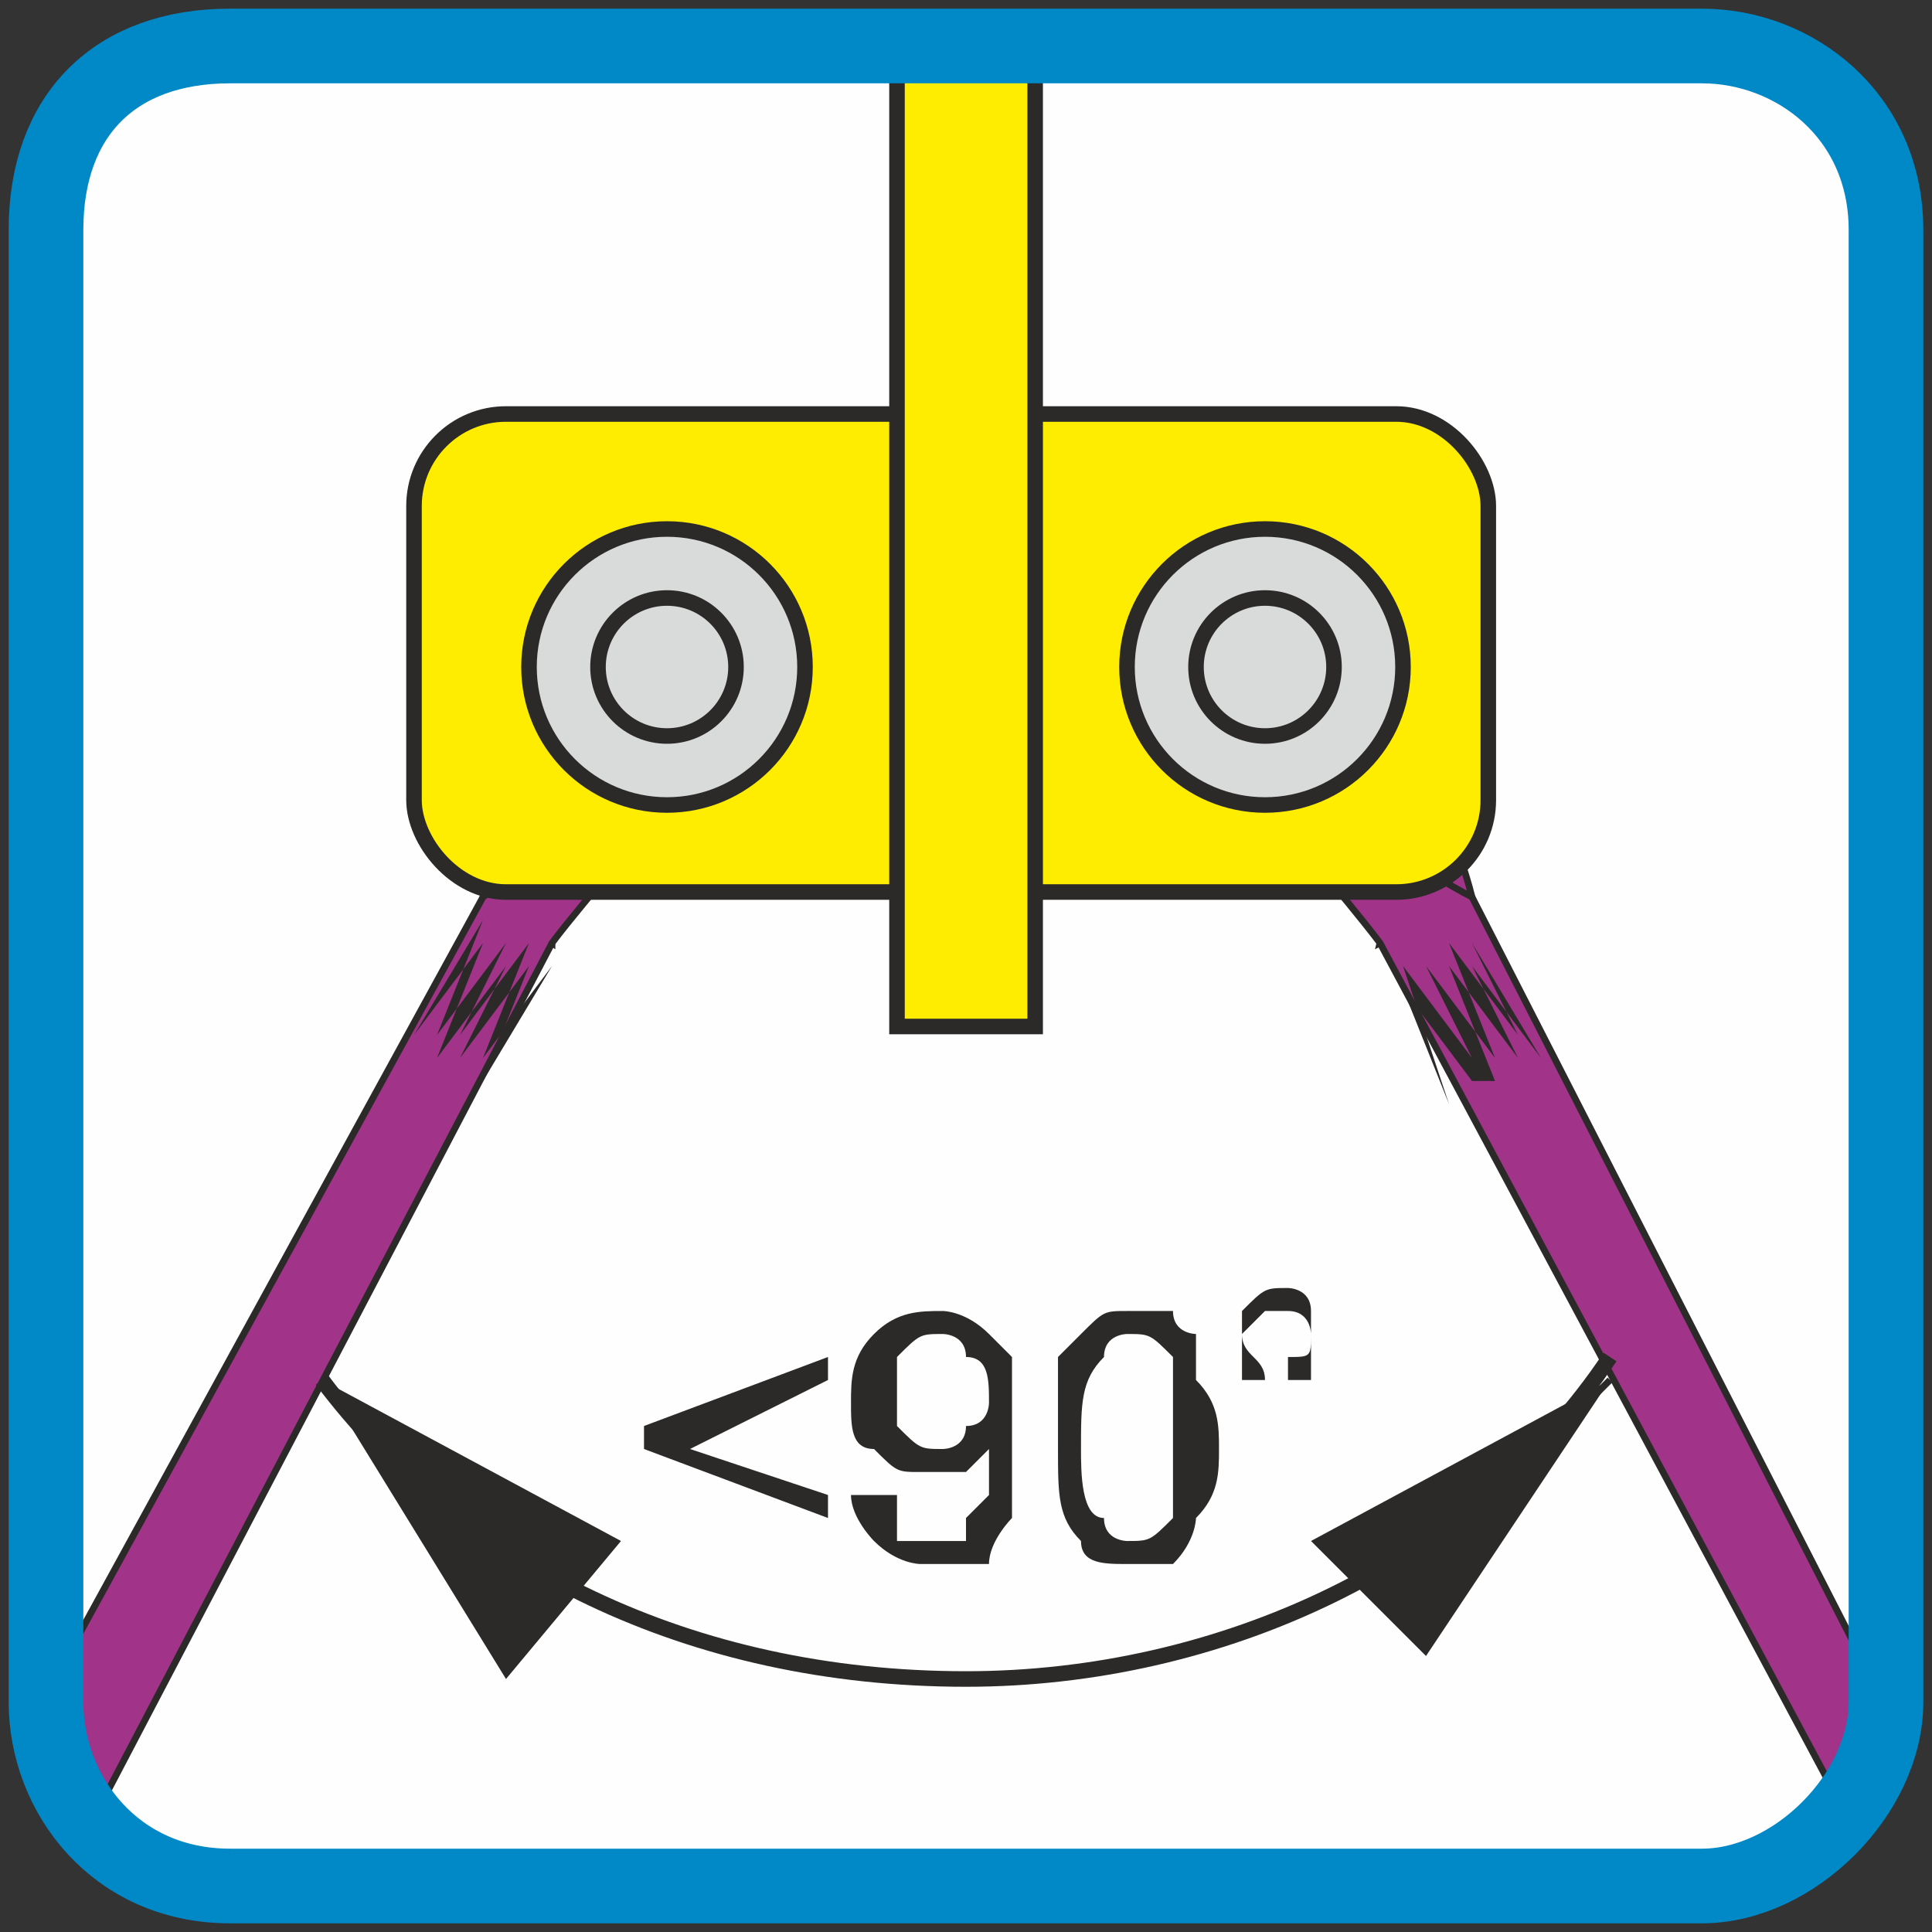
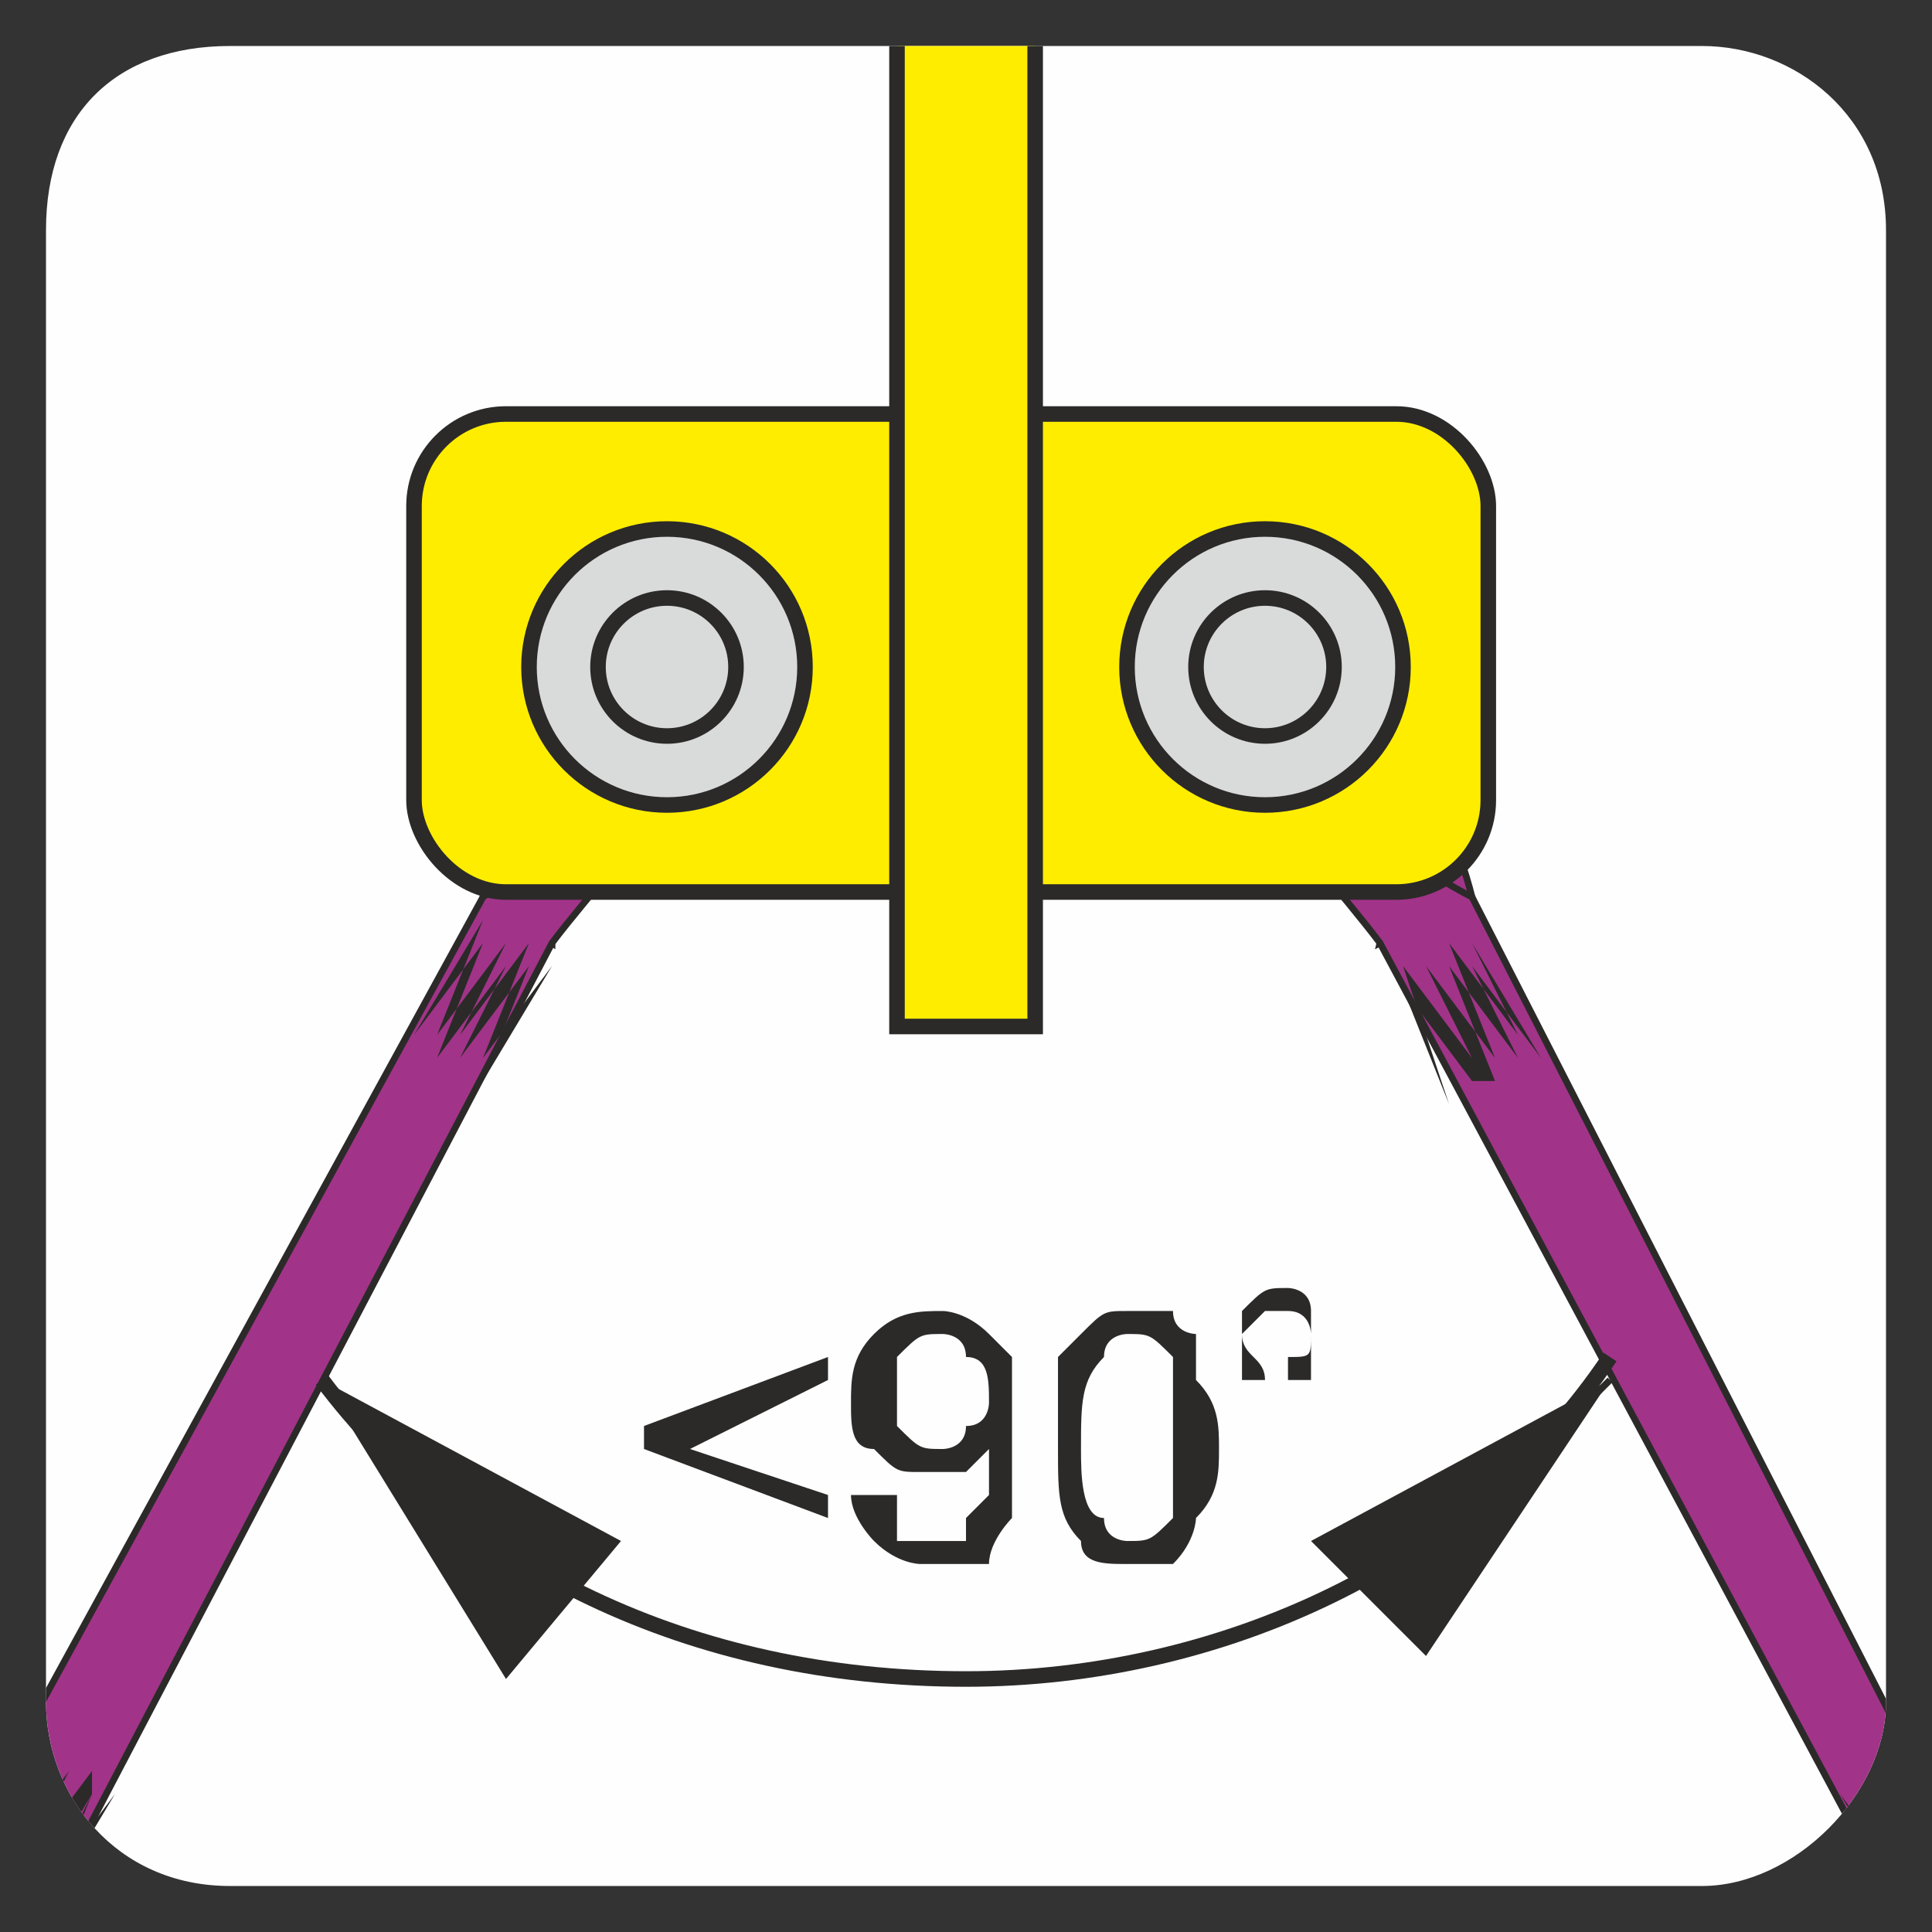
<svg xmlns="http://www.w3.org/2000/svg" xml:space="preserve" width="21.844mm" height="21.844mm" version="1.1" style="shape-rendering:geometricPrecision; text-rendering:geometricPrecision; image-rendering:optimizeQuality; fill-rule:evenodd; clip-rule:evenodd" viewBox="0 0 84 84">
  <rect x="0" y="0" width="84" height="84" fill="#333333" stroke="none" />
  <defs>
    <style type="text/css">
   
    .str4 {stroke:#0088C7;stroke-width:3.246}
    .str3 {stroke:#2B2A29;stroke-width:0.676}
    .str0 {stroke:#2B2A29;stroke-width:0.292}
    .str1 {stroke:#2B2A29;stroke-width:0.292;stroke-linejoin:round}
    .str2 {stroke:#990303;stroke-width:0.292;stroke-linejoin:round}
    .fil10 {fill:none}
    .fil11 {fill:none;fill-rule:nonzero}
    .fil0 {fill:#FEFEFE}
    .fil9 {fill:#D9DADA}
    .fil7 {fill:#C5C6C6}
    .fil6 {fill:#898989}
    .fil5 {fill:#727271}
    .fil12 {fill:#2B2A29}
    .fil8 {fill:#FFED00}
    .fil2 {fill:#393185}
    .fil1 {fill:#A13488}
    .fil4 {fill:#D40000}
    .fil13 {fill:#2B2A29;fill-rule:nonzero}
    .fil3 {fill:#2B2A29;fill-rule:nonzero}
   
  </style>
    <clipPath id="id0">
      <path d="M10 2l64 0c4,0 8,3 8,8l0 64c0,4 -4,8 -8,8l-64 0c-5,0 -8,-4 -8,-8l0 -64c0,-5 3,-8 8,-8z" />
    </clipPath>
  </defs>
  <g id="Слой_x0020_1">
    <path class="fil0" d="M10 2l64 0c4,0 8,3 8,8l0 64c0,4 -4,8 -8,8l-64 0c-5,0 -8,-4 -8,-8l0 -64c0,-5 3,-8 8,-8z" />
    <g style="clip-path:url(#id0)">
      <g id="_910108592">
        <g>
          <g>
            <path id="1" class="fil1 str0" d="M21 39c1,-4 5,-16 10,-13 0,0 -1,0 -1,0 -1,0 -2,0 -2,1 -3,2 -4,9 -4,14l-3 -2z" />
            <path class="fil2 str1" d="M27 26c0,0 1,-1 2,-1l-1 1 0 1c-1,0 -1,0 -1,-1z" />
            <path class="fil1 str0" d="M2 83c-1,5 -6,16 -10,13 -1,0 1,0 1,0 3,2 6,-9 5,-15l4 2z" />
            <path class="fil1 str0" d="M24 41c3,-4 12,-13 6,-15 0,0 0,0 0,0 5,3 -5,10 -9,13l-23 42c0,0 -12,12 -6,15 1,1 1,0 1,0 -5,-3 7,-11 9,-13l22 -42z" />
            <polygon class="fil3" points="18,45 21,40 21,40 21,40 21,40 18,44 21,40 21,40 21,40 21,40 19,45 21,40 21,40 21,40 21,40 19,45 22,41 22,41 22,41 22,41 19,45 22,41 22,41 22,41 22,41 20,45 22,41 22,41 22,41 22,41 20,45 23,41 23,41 23,41 23,41 21,46 23,41 23,41 23,41 23,41 21,46 23,42 23,42 23,42 23,42 21,46 24,42 24,42 24,42 24,42 21,47 21,47 23,43 21,47 21,47 21,47 23,42 20,47 20,47 20,47 23,42 20,46 20,46 20,46 22,42 20,46 20,46 20,46 22,42 19,46 19,46 19,46 22,42 19,46 19,46 19,46 21,41 19,46 19,46 19,46 21,41 18,45 18,45 18,45 20,41 18,45 18,45 18,45 20,41 18,45 " />
            <polygon class="fil3" points="-2,81 1,76 1,76 1,76 1,76 -1,80 2,76 2,76 2,76 2,76 0,81 2,76 2,76 2,76 2,76 0,81 2,77 2,77 2,77 2,77 0,81 3,77 3,77 3,77 3,77 1,81 3,77 3,77 3,77 3,77 1,81 4,77 4,77 4,77 4,77 1,82 4,77 4,77 4,77 4,77 2,82 4,77 4,78 4,78 4,78 2,82 5,78 5,78 5,78 5,78 2,83 2,83 4,78 2,83 2,83 2,83 4,78 1,83 1,83 1,82 3,78 1,82 1,82 1,82 3,78 1,82 1,82 1,82 3,78 0,82 0,82 0,82 2,78 0,82 0,82 0,82 2,77 0,82 -1,82 -1,82 2,77 -1,81 -1,81 -1,81 1,77 -1,81 -1,81 -1,81 1,77 -2,81 " />
            <path class="fil2 str1" d="M30 30c1,0 1,1 2,1 1,-3 0,-5 -2,-5 0,0 0,0 0,0 0,1 0,1 0,1 1,1 1,2 0,3z" />
            <path class="fil2 str1" d="M-7 92c-1,0 -1,-1 -2,-1 -1,3 -1,5 2,6 1,0 3,-1 4,-2 0,-1 -1,-1 -1,-1 -1,1 -2,3 -3,2 -2,-1 -1,-3 0,-4z" />
            <path class="fil4 str2" d="M-9 101c0,0 -1,1 -2,0 0,0 -1,-1 0,-2 0,0 1,-1 2,0 0,0 0,0 0,0 0,1 0,1 0,2zm1 0c1,-3 -3,-4 -4,-2 -1,1 0,2 0,2 0,1 0,1 0,1 0,0 -1,0 -1,0 -1,0 -3,0 -5,2 -1,2 -1,4 1,6 1,1 4,1 5,0 1,-1 1,-1 1,-2 1,-1 1,-1 1,-1 0,-1 0,-1 -1,0 -1,0 -2,2 -3,2 -1,-1 -1,-1 -2,-1 0,-1 0,-1 0,-2 1,-3 3,-2 5,-2 0,0 0,-1 1,-1 0,0 0,-1 0,-1 1,0 2,0 2,-1z" />
            <path class="fil5" d="M-10 103c0,0 0,0 0,1 0,0 -1,0 0,0l-2 4c0,0 -1,0 -1,0 0,0 0,-1 0,-1l2 -3c0,0 0,0 0,0 0,0 -1,-1 0,-1 0,0 0,-1 1,0z" />
            <path class="fil3" d="M-10 103c0,0 0,0 0,0 0,0 0,0 0,1l0 0c0,0 0,0 0,0 0,0 0,0 0,0l0 0 0 0 -2 4 0 0 0 0 -1 0c0,0 0,0 0,-1 0,0 0,0 0,0l0 0 2 -3c0,0 0,0 0,0 0,0 0,0 0,0 0,0 0,0 0,-1 -1,0 -1,0 0,0 0,0 0,0 0,0 0,0 0,0 1,0zm0 0c0,0 0,0 0,0 -1,0 -1,0 -1,0 0,0 0,0 0,0 0,0 0,0 0,0 0,1 0,1 0,1 0,0 0,0 0,0 0,0 0,0 0,0l0 0 -2 3c0,0 0,0 0,0 0,0 0,1 0,1l0 0 1 0 2 -4c-1,0 0,0 0,0 0,0 0,0 0,0 0,-1 0,-1 0,-1z" />
            <circle class="fil6" transform="matrix(0.067 0.037 -0.037 0.067 -10.789 103.255)" r="4" />
            <circle class="fil7" transform="matrix(0.05 0.028 -0.028 0.05 -10.789 103.255)" r="4" />
            <path class="fil6 str0" d="M-7 95l0 0c0,0 0,0 0,1l-2 3c0,0 0,0 0,0 0,0 1,1 0,2 0,0 -1,1 -2,0 0,0 -1,-1 0,-2 0,0 1,-1 1,0 0,-1 0,-1 0,-1l2 -3c0,0 1,0 1,0z" />
            <circle class="fil4 str0" transform="matrix(0.127 0.07 -0.07 0.127 -10.055 99.995)" r="6" />
          </g>
          <g>
            <path class="fil1 str0" d="M64 39c-1,-4 -6,-16 -10,-13 -1,1 1,1 1,1 0,-1 1,0 2,0 2,3 4,10 3,14l4 -2z" />
            <path class="fil2 str1" d="M58 27c-1,-1 -1,-1 -2,-1l0 1 1 1c0,-1 0,-1 1,-1z" />
            <path class="fil1 str0" d="M83 84c0,4 5,16 10,13 0,0 -1,-1 -1,-1 -3,3 -6,-8 -6,-14l-3 2z" />
            <path class="fil1 str0" d="M60 41c-3,-4 -11,-12 -6,-15 0,0 0,1 1,1 -5,2 5,10 9,12l22 43c0,0 12,12 6,15 0,0 0,-1 0,-1 5,-2 -7,-11 -9,-12l-23 -43z" />
            <polygon class="fil3" points="67,46 64,41 64,41 64,41 64,41 66,45 64,41 64,41 64,41 64,41 66,45 63,41 63,41 63,41 63,41 66,45 63,41 63,41 63,41 63,41 65,46 63,41 63,41 63,41 63,41 65,46 62,42 62,42 62,42 62,42 64,46 62,42 62,42 62,42 62,42 64,46 62,42 62,42 62,42 62,42 64,46 61,42 61,42 61,42 61,42 63,47 61,42 61,42 61,42 61,42 63,48 63,48 61,43 64,47 64,47 64,47 62,43 64,47 64,47 64,47 62,43 64,47 65,47 65,47 62,43 65,47 65,47 65,47 63,42 65,47 65,47 65,47 63,42 66,46 66,46 66,46 63,42 66,46 66,46 66,46 64,42 66,46 66,46 66,46 64,42 67,46 67,46 67,46 64,41 67,46 " />
            <polygon class="fil3" points="86,82 83,77 83,77 83,77 83,77 85,81 83,77 83,77 83,77 83,77 85,81 83,77 82,77 82,77 82,77 85,81 82,77 82,77 82,77 82,77 84,82 82,77 82,77 82,77 82,77 84,82 81,78 81,78 81,78 81,78 84,82 81,78 81,78 81,78 81,78 83,82 81,78 81,78 81,78 81,78 83,82 80,78 80,78 80,78 80,78 83,83 80,78 80,78 80,78 80,78 83,83 83,83 80,79 83,83 83,83 83,83 81,79 83,83 83,83 83,83 81,79 84,83 84,83 84,83 81,78 84,83 84,83 84,83 82,78 84,83 84,83 84,83 82,78 85,82 85,82 85,82 83,78 85,82 85,82 85,82 83,78 85,82 85,82 85,82 83,78 86,82 86,82 86,82 84,77 86,82 " />
            <path class="fil2 str1" d="M55 31c-1,0 -2,0 -2,0 -1,-2 -1,-4 1,-5 0,0 0,1 1,1 0,0 -1,0 -1,0 -1,1 0,3 1,4z" />
            <path class="fil2 str1" d="M92 92c0,0 1,0 2,0 1,2 0,4 -2,5 -2,1 -3,-1 -4,-2 0,0 0,0 1,-1 0,1 1,3 3,2 1,-1 1,-2 0,-4z" />
            <path class="fil4 str2" d="M93 101c1,1 2,1 2,1 1,0 1,-1 1,-2 -1,-1 -1,-1 -2,-1 0,0 0,0 -1,1 0,0 0,1 0,1zm-1 0c0,-3 3,-4 5,-1 0,1 0,2 0,2 -1,0 0,1 0,0 0,0 0,0 1,0 1,0 3,0 4,3 2,2 1,4 0,5 -2,2 -4,2 -5,1 -1,-1 -1,-2 -2,-3 0,0 0,0 -1,-1 0,0 1,0 2,0 0,1 2,2 3,2 0,0 1,0 1,0 1,-1 1,-2 1,-2 -1,-3 -4,-2 -5,-3 -1,0 -1,0 -1,-1 0,0 0,0 0,0 -1,0 -2,-1 -3,-2z" />
            <path class="fil5" d="M95 103c0,0 0,1 0,1 0,0 0,1 0,1l2 3c0,0 0,0 0,0 0,0 0,0 0,0l-1 -3c0,0 -1,0 0,-1 0,0 0,0 0,0 0,-1 -1,-1 -1,-1z" />
            <path class="fil3" d="M95 103c0,0 0,0 0,1 0,0 0,0 0,0l0 0c0,0 0,0 0,0 0,0 0,1 0,1l0 0 0 0 2 3 0 0 0 0 0 0c0,0 0,0 0,0 0,0 0,0 0,0l0 0 -1 -3c0,0 0,0 0,0 0,0 0,0 0,-1 0,0 0,0 0,0 0,0 0,0 0,0 0,-1 0,-1 0,-1 -1,0 -1,0 -1,0zm0 1c0,0 0,-1 0,-1 0,0 0,0 1,0 0,0 0,0 0,1 0,0 0,0 0,0 0,0 0,0 0,0 0,1 0,1 0,1 0,0 0,0 0,0l0 0 1 3c0,0 0,0 0,0 0,0 0,0 0,0l0 0 0 0 -2 -3c0,0 0,-1 0,-1 0,0 0,0 0,0 0,0 0,0 0,0z" />
            <circle class="fil6" transform="matrix(-0.067 0.037 0.037 0.067 95.39 103.846)" r="4" />
            <circle class="fil7" transform="matrix(-0.05 0.028 0.028 0.05 95.39 103.846)" r="4" />
            <path class="fil6 str0" d="M92 95l0 0c0,1 -1,1 0,1l1 3c0,0 0,1 1,1 -1,0 -1,1 -1,1 1,1 2,1 2,1 1,-1 1,-1 1,-2 0,-1 -1,-1 -2,-1 0,0 0,0 0,0l-1 -3c-1,-1 -1,-1 -1,-1z" />
            <circle class="fil4 str0" transform="matrix(-0.127 0.07 0.07 0.127 94.657 100.587)" r="6" />
          </g>
          <rect class="fil8 str3" x="18" y="18" width="46.709" height="20.784" rx="4" ry="4" />
          <rect class="fil8 str3" x="39" y="-25" width="6.007" height="69.63" />
          <circle class="fil9 str3" cx="55" cy="29" r="6" />
          <circle class="fil10 str3" cx="55" cy="29" r="3" />
          <circle class="fil9 str3" cx="29" cy="29" r="6" />
          <circle class="fil10 str3" cx="29" cy="29" r="3" />
          <g>
            <path class="fil11 str0" d="M63 66c5,-4 3,-2 7,-6" />
            <polygon id="1" class="fil12" points="62,72 70,60 57,67 " />
          </g>
          <g>
            <path class="fil11 str0" d="M14 60c4,4 4,4 7,7" />
            <polygon id="1" class="fil12" points="22,73 14,60 27,67 " />
          </g>
          <path class="fil13" d="M28 63l0 -1 8 -3 0 1 -6 3 6 2 0 1 -8 -3zm9 2l2 0c0,1 0,1 0,2 1,0 1,0 1,0 1,0 1,0 2,0 0,0 0,-1 0,-1 0,0 1,-1 1,-1 0,-1 0,-1 0,-2 0,0 0,0 0,0 0,0 -1,1 -1,1 -1,0 -1,0 -2,0 -1,0 -1,0 -2,-1 -1,0 -1,-1 -1,-2 0,-1 0,-2 1,-3 1,-1 2,-1 3,-1 0,0 1,0 2,1 0,0 1,1 1,1 0,1 0,2 0,3 0,2 0,3 0,4 0,0 -1,1 -1,2 -1,0 -2,0 -3,0 0,0 -1,0 -2,-1 0,0 -1,-1 -1,-2zm6 -4c0,-1 0,-2 -1,-2 0,-1 -1,-1 -1,-1 -1,0 -1,0 -2,1 0,0 0,1 0,2 0,0 0,1 0,1 1,1 1,1 2,1 0,0 1,0 1,-1 1,0 1,-1 1,-1zm3 2c0,-2 0,-3 0,-4 0,0 1,-1 1,-1 1,-1 1,-1 2,-1 1,0 1,0 2,0 0,1 1,1 1,1 0,1 0,1 0,2 1,1 1,2 1,3 0,1 0,2 -1,3 0,0 0,1 -1,2 0,0 -1,0 -2,0 -1,0 -2,0 -2,-1 -1,-1 -1,-2 -1,-4zm1 0c0,1 0,3 1,3 0,1 1,1 1,1 1,0 1,0 2,-1 0,0 0,-2 0,-3 0,-2 0,-3 0,-4 -1,-1 -1,-1 -2,-1 0,0 -1,0 -1,1 -1,1 -1,2 -1,4zm7 -5c0,0 0,-1 0,-1 1,-1 1,-1 2,-1 0,0 1,0 1,1 0,0 0,1 0,1 0,1 0,1 0,2 0,0 0,0 0,0 -1,0 -1,0 -1,0 -1,0 -1,0 -2,0 0,0 0,-1 0,-2zm0 0c0,1 1,1 1,2 0,0 0,0 1,0 0,0 0,0 0,-1 1,0 1,0 1,-1 0,0 0,-1 -1,-1 0,0 0,0 0,0 -1,0 -1,0 -1,0 0,0 -1,1 -1,1z" />
          <path class="fil10 str3" d="M70 59c-6,9 -17,14 -28,14 -12,0 -22,-5 -28,-13" />
        </g>
      </g>
    </g>
-     <path class="fil10 str4" d="M10 2l64 0c4,0 8,3 8,8l0 64c0,4 -4,8 -8,8l-64 0c-5,0 -8,-4 -8,-8l0 -64c0,-5 3,-8 8,-8z" />
  </g>
</svg>